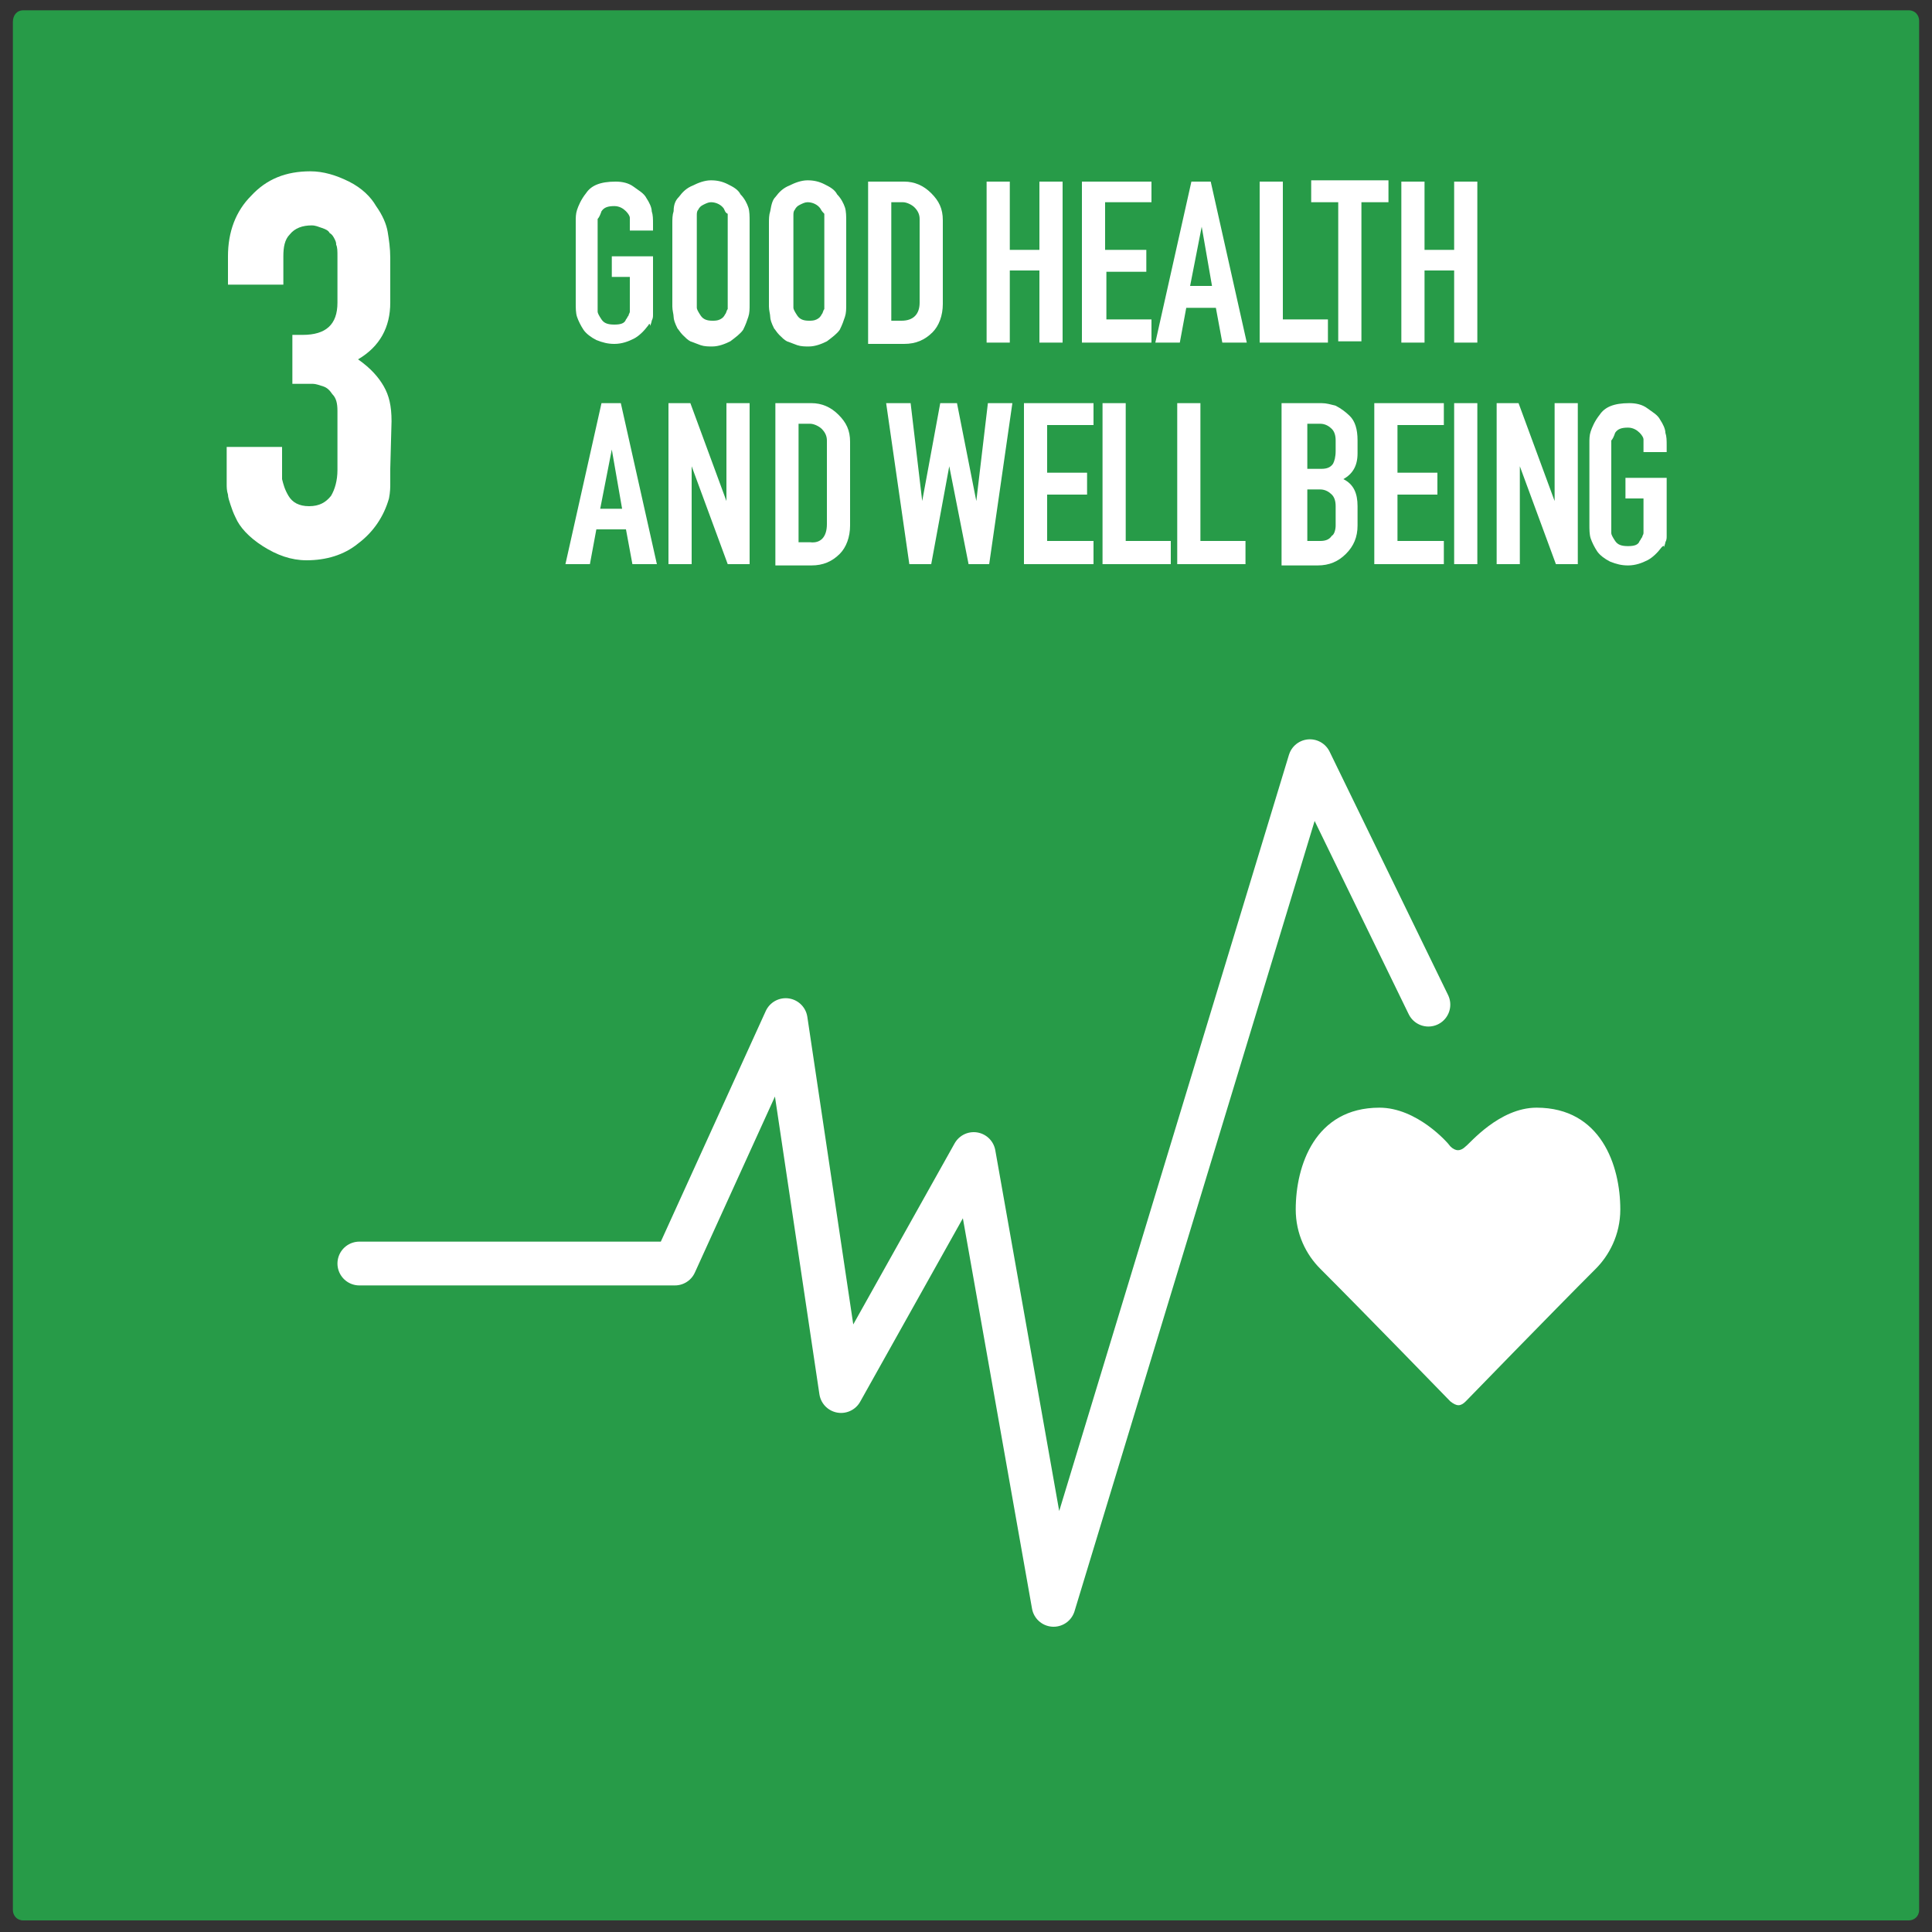
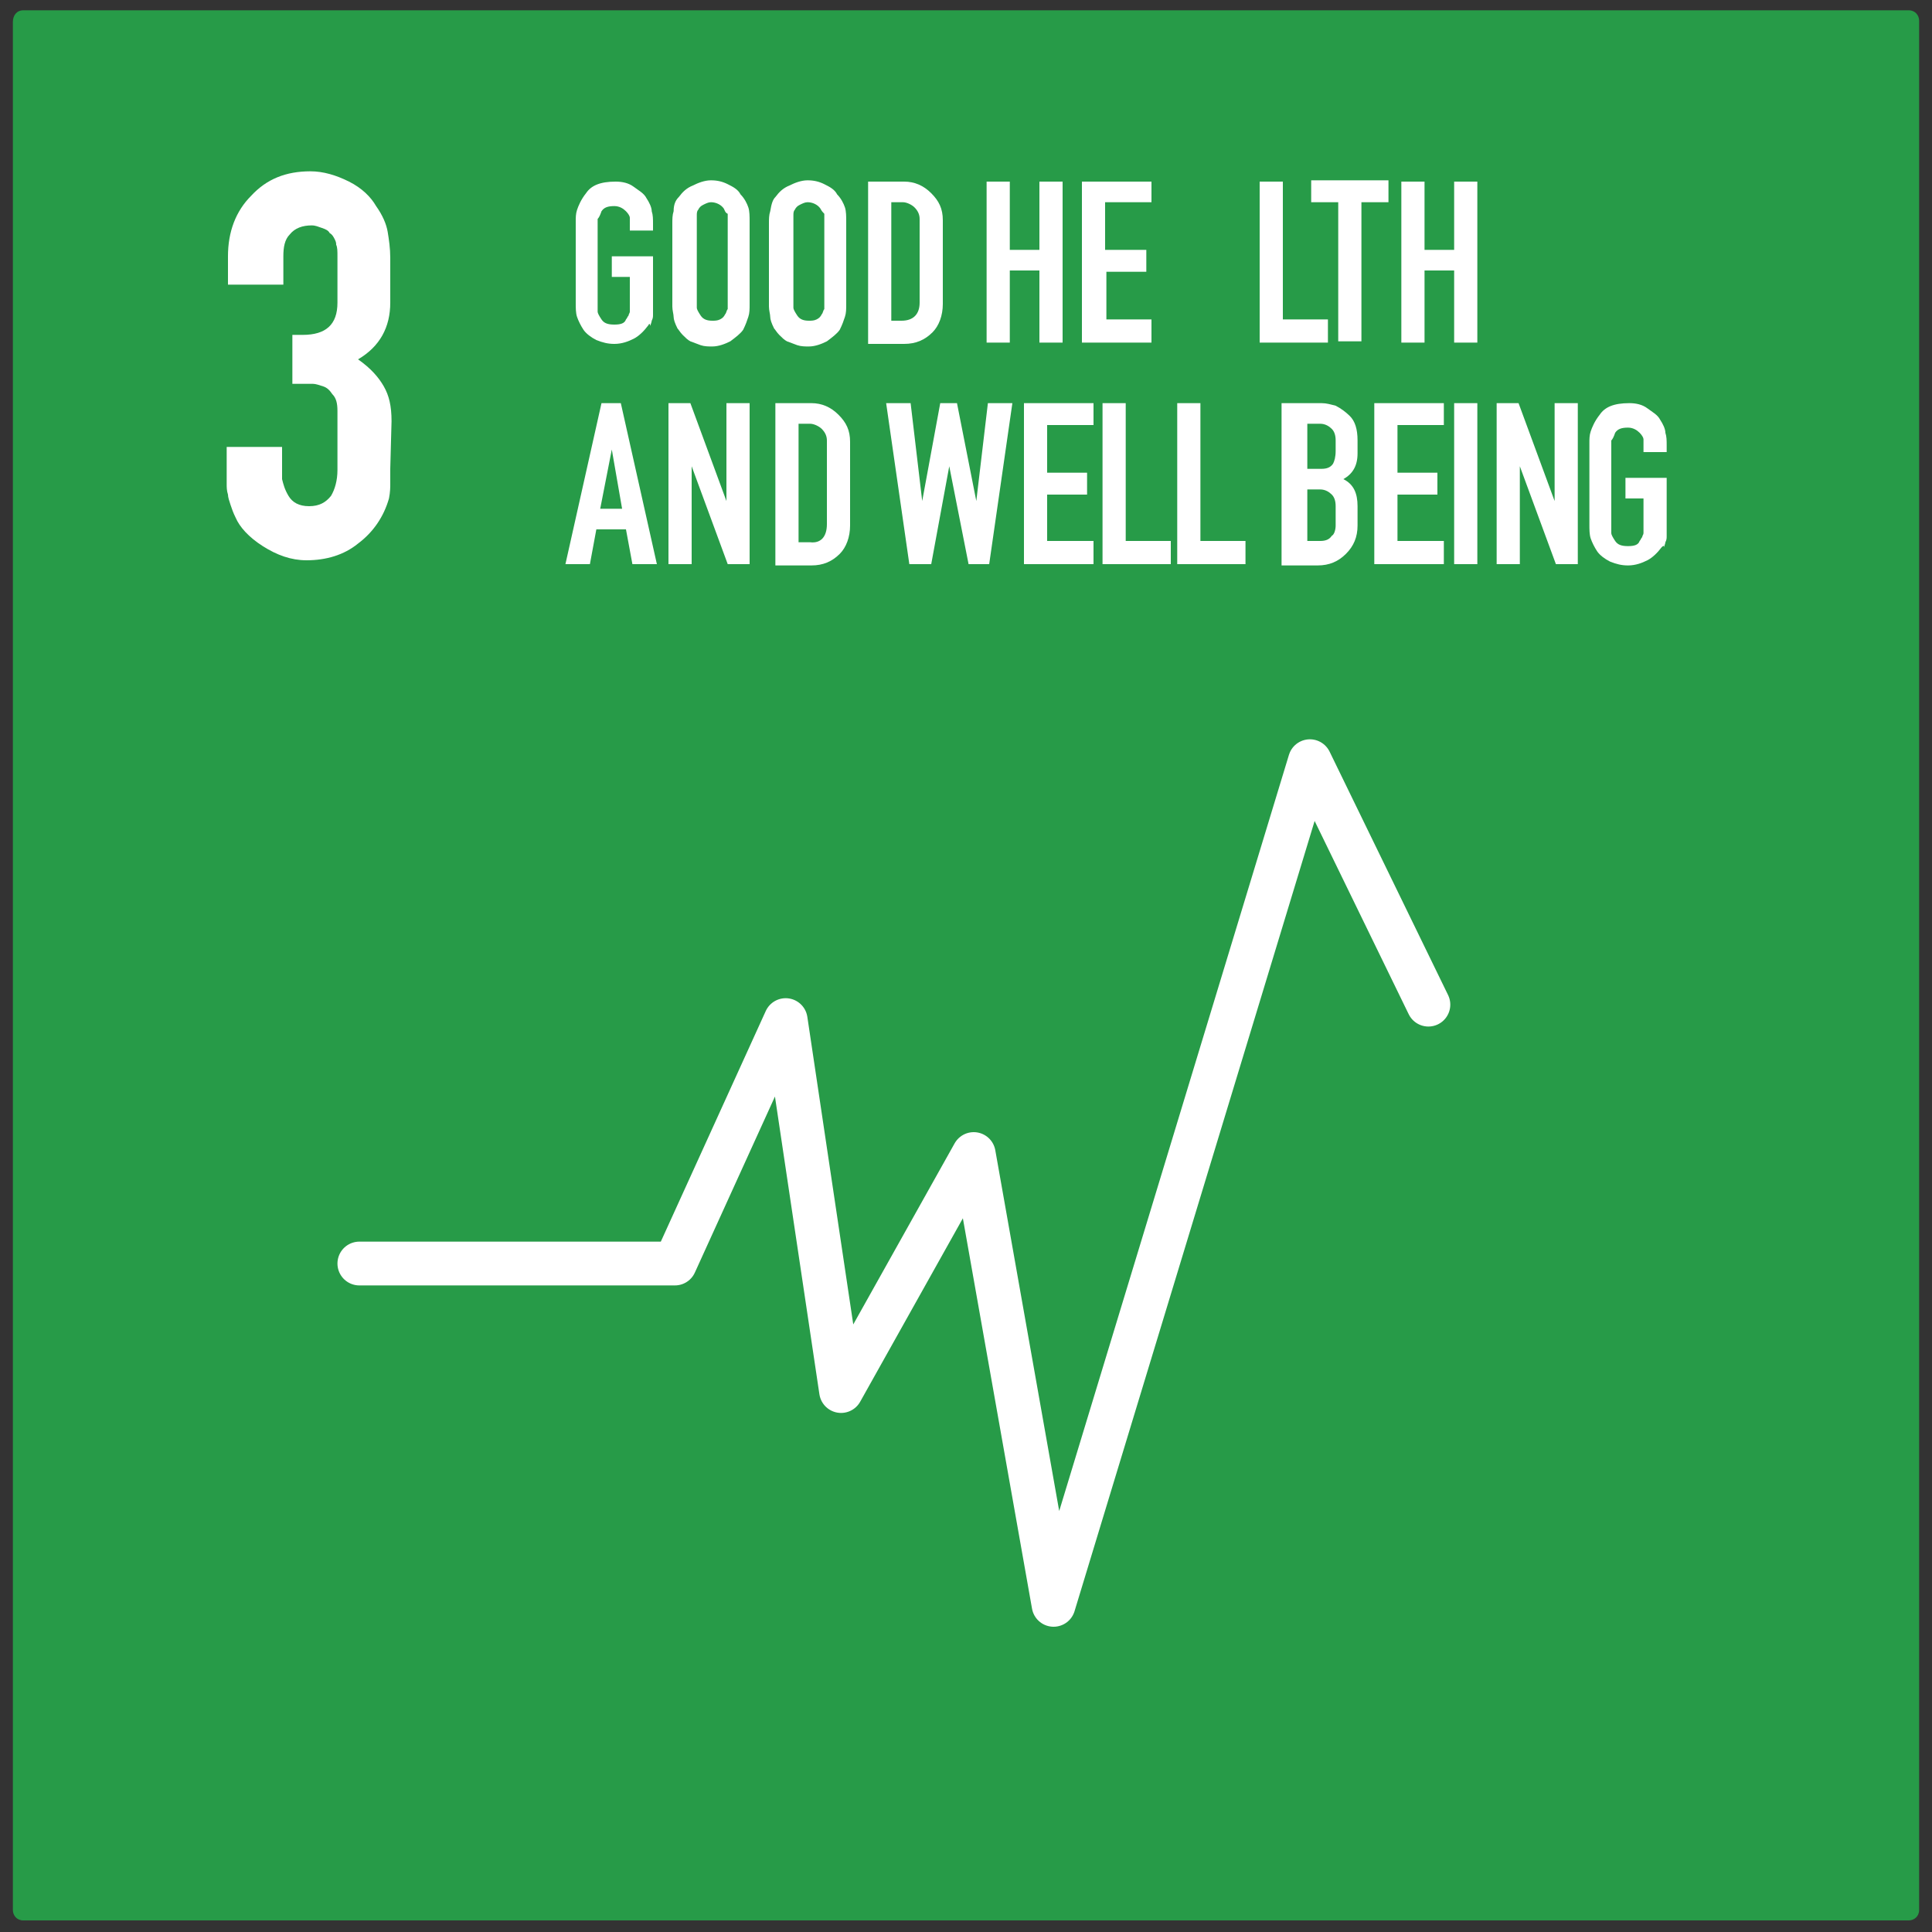
<svg xmlns="http://www.w3.org/2000/svg" version="1.1" id="Layer_1" x="0px" y="0px" viewBox="0 0 150 150" style="enable-background:new 0 0 150 150;" xml:space="preserve">
  <rect x="0" y="0" width="150" height="150" fill="#333333" stroke="none" />
  <style type="text/css">
	.st0{fill-rule:evenodd;clip-rule:evenodd;fill:#279B48;}
	.st1{fill:#FFFFFF;}
	.st2{fill:none;stroke:#FFFFFF;stroke-width:3.4;stroke-linecap:round;stroke-linejoin:round;}
	.st3{fill-rule:evenodd;clip-rule:evenodd;fill:#FFFFFF;}
</style>
  <g>
    <path id="rect8528-6" class="st0" d="M1.8,0.8h146.4c0.5,0,0.8,0.4,0.8,0.8v146.7c0,0.5-0.4,0.8-0.8,0.8H1.8   c-0.5,0-0.8-0.4-0.8-0.8V1.7C1,1.2,1.3,0.8,1.8,0.8z" />
    <g id="text6065-3-2">
      <path id="path1921" class="st1" d="M50.3,25.3c-0.3,0.4-0.7,0.8-1.1,1c-0.4,0.2-0.9,0.4-1.5,0.4c-0.5,0-0.9-0.1-1.4-0.3    c-0.4-0.2-0.8-0.5-1-0.8c-0.2-0.3-0.4-0.7-0.5-1c-0.1-0.3-0.1-0.7-0.1-1.1v-6.3c0-0.3,0-0.6,0.1-0.9c0.1-0.3,0.3-0.8,0.7-1.3    c0.4-0.6,1.1-0.9,2.3-0.9c0.5,0,1,0.1,1.4,0.4s0.8,0.5,1,0.9c0.2,0.3,0.4,0.7,0.4,1c0.1,0.3,0.1,0.6,0.1,1v0.5h-1.8v-0.5    c0-0.1,0-0.2,0-0.3c0-0.1,0-0.2,0-0.2c0-0.1-0.1-0.3-0.3-0.5c-0.2-0.2-0.5-0.4-0.9-0.4c-0.5,0-0.8,0.1-1,0.4    c-0.1,0.3-0.2,0.5-0.3,0.6c0,0.1,0,0.3,0,0.4v6.3c0,0.1,0,0.2,0,0.3s0,0.2,0,0.2c0,0.1,0.1,0.3,0.3,0.6c0.2,0.3,0.5,0.4,1,0.4    c0.5,0,0.8-0.1,0.9-0.4c0.1-0.1,0.1-0.2,0.2-0.3c0-0.1,0.1-0.2,0.1-0.3c0-0.1,0-0.1,0-0.2c0-0.1,0-0.2,0-0.3v-2.2h-1.4v-1.6h3.2    v3.8c0,0.3,0,0.5,0,0.7c0,0.2,0,0.3-0.1,0.5c0,0.1-0.1,0.3-0.1,0.4C50.4,25,50.4,25.2,50.3,25.3L50.3,25.3z" />
      <path id="path1923" class="st1" d="M52.7,15.3c0.3-0.4,0.6-0.7,1.1-0.9c0.4-0.2,0.9-0.4,1.4-0.4c0.5,0,0.9,0.1,1.3,0.3    c0.4,0.2,0.8,0.4,1,0.8c0.3,0.3,0.5,0.7,0.6,1c0.1,0.3,0.1,0.7,0.1,1.1v6.4c0,0.4,0,0.7-0.1,1c-0.1,0.3-0.2,0.6-0.4,1    c-0.2,0.3-0.6,0.6-1,0.9c-0.4,0.2-0.9,0.4-1.4,0.4c-0.3,0-0.6,0-0.9-0.1c-0.3-0.1-0.5-0.2-0.8-0.3c-0.2-0.1-0.4-0.3-0.6-0.5    c-0.2-0.2-0.3-0.4-0.4-0.5c-0.2-0.4-0.3-0.7-0.3-0.9s-0.1-0.5-0.1-0.8v-6.4c0-0.4,0-0.7,0.1-1C52.3,15.8,52.5,15.5,52.7,15.3    L52.7,15.3z M56.2,16.2c-0.2-0.3-0.6-0.5-1-0.5c-0.2,0-0.4,0.1-0.6,0.2c-0.2,0.1-0.3,0.2-0.4,0.4c-0.1,0.1-0.1,0.3-0.1,0.4    c0,0.1,0,0.3,0,0.4v6.4c0,0.1,0,0.1,0,0.2c0,0.1,0,0.1,0,0.2c0,0.1,0.1,0.3,0.3,0.6c0.2,0.3,0.5,0.4,0.9,0.4c0.2,0,0.4,0,0.6-0.1    c0.2-0.1,0.3-0.2,0.4-0.4c0.1-0.1,0.1-0.3,0.2-0.4c0-0.1,0-0.3,0-0.5v-6.4c0-0.2,0-0.4,0-0.5C56.3,16.5,56.3,16.4,56.2,16.2    L56.2,16.2z" />
      <path id="path1925" class="st1" d="M60.2,15.3c0.3-0.4,0.6-0.7,1.1-0.9c0.4-0.2,0.9-0.4,1.4-0.4c0.5,0,0.9,0.1,1.3,0.3    c0.4,0.2,0.8,0.4,1,0.8c0.3,0.3,0.5,0.7,0.6,1c0.1,0.3,0.1,0.7,0.1,1.1v6.4c0,0.4,0,0.7-0.1,1c-0.1,0.3-0.2,0.6-0.4,1    c-0.2,0.3-0.6,0.6-1,0.9c-0.4,0.2-0.9,0.4-1.4,0.4c-0.3,0-0.6,0-0.9-0.1c-0.3-0.1-0.5-0.2-0.8-0.3c-0.2-0.1-0.4-0.3-0.6-0.5    c-0.2-0.2-0.3-0.4-0.4-0.5c-0.2-0.4-0.3-0.7-0.3-0.9c0-0.2-0.1-0.5-0.1-0.8v-6.4c0-0.4,0-0.7,0.1-1C59.9,15.8,60,15.5,60.2,15.3    L60.2,15.3z M63.7,16.2c-0.2-0.3-0.6-0.5-1-0.5c-0.2,0-0.4,0.1-0.6,0.2c-0.2,0.1-0.3,0.2-0.4,0.4c-0.1,0.1-0.1,0.3-0.1,0.4    c0,0.1,0,0.3,0,0.4v6.4c0,0.1,0,0.1,0,0.2c0,0.1,0,0.1,0,0.2c0,0.1,0.1,0.3,0.3,0.6c0.2,0.3,0.5,0.4,0.9,0.4c0.2,0,0.4,0,0.6-0.1    c0.2-0.1,0.3-0.2,0.4-0.4c0.1-0.1,0.1-0.3,0.2-0.4c0-0.1,0-0.3,0-0.5v-6.4c0-0.2,0-0.4,0-0.5C63.9,16.5,63.8,16.4,63.7,16.2    L63.7,16.2z" />
      <path id="path1927" class="st1" d="M70.2,14.1c0.8,0,1.5,0.3,2.1,0.9c0.6,0.6,0.9,1.2,0.9,2.1v6.5c0,0.9-0.3,1.7-0.8,2.2    c-0.6,0.6-1.3,0.9-2.2,0.9h-2.8V14.1L70.2,14.1z M71.4,23.5V17c0-0.3-0.1-0.6-0.4-0.9c-0.2-0.2-0.6-0.4-0.9-0.4h-0.9v9.2H70    C70.9,24.9,71.4,24.4,71.4,23.5z" />
      <path id="path1929" class="st1" d="M76.6,26.6V14.1h1.8v5.3h2.3v-5.3h1.8v12.5h-1.8V21h-2.3v5.6H76.6z" />
      <path id="path1931" class="st1" d="M89.4,24.8v1.8h-5.4V14.1h5.4v1.6h-3.6v3.7H89v1.7h-3.1v3.7L89.4,24.8z" />
-       <path id="path1933" class="st1" d="M89.7,26.6l2.8-12.5H94l2.8,12.5h-1.9l-0.5-2.7h-2.3l-0.5,2.7H89.7z M92.4,22.2h1.7l-0.8-4.6    L92.4,22.2z" />
      <path id="path1935" class="st1" d="M103.1,26.6h-5.3V14.1h1.8v10.7h3.5V26.6z" />
      <path id="path1937" class="st1" d="M103.9,26.6V15.7h-2.1v-1.7h6v1.7h-2.1v10.8H103.9z" />
      <path id="path1939" class="st1" d="M108.8,26.6V14.1h1.8v5.3h2.3v-5.3h1.8v12.5h-1.8V21h-2.3v5.6H108.8z" />
      <path id="path1941" class="st1" d="M43.9,43.8l2.8-12.5h1.5L51,43.8h-1.9l-0.5-2.7h-2.3l-0.5,2.7H43.9z M46.6,39.5h1.7l-0.8-4.6    L46.6,39.5z" />
      <path id="path1943" class="st1" d="M56.5,43.8l-2.8-7.6v7.6h-1.8V31.3h1.7l2.8,7.6v-7.6h1.8v12.5H56.5z" />
      <path id="path1945" class="st1" d="M63,31.3c0.8,0,1.5,0.3,2.1,0.9c0.6,0.6,0.9,1.2,0.9,2.1v6.5c0,0.9-0.3,1.7-0.8,2.2    c-0.6,0.6-1.3,0.9-2.2,0.9h-2.8V31.3H63z M64.2,40.7v-6.5c0-0.3-0.1-0.6-0.4-0.9c-0.2-0.2-0.6-0.4-0.9-0.4h-0.9v9.2h0.9    C63.7,42.2,64.2,41.7,64.2,40.7z" />
      <path id="path1947" class="st1" d="M75.2,43.8l-1.5-7.6l-1.4,7.6h-1.7l-1.8-12.5h1.9l0.9,7.6l1.4-7.6h1.3l1.5,7.6l0.9-7.6h1.9    l-1.8,12.5H75.2z" />
      <path id="path1949" class="st1" d="M84.9,42v1.8h-5.4V31.3h5.4V33h-3.6v3.7h3.1v1.7h-3.1V42H84.9z" />
      <path id="path1951" class="st1" d="M90.9,43.8h-5.3V31.3h1.8V42h3.5L90.9,43.8z" />
      <path id="path1953" class="st1" d="M96.7,43.8h-5.3V31.3h1.8V42h3.5L96.7,43.8z" />
      <path id="path1955" class="st1" d="M102.6,31.3c0.4,0,0.7,0.1,1.1,0.2c0.4,0.2,0.8,0.5,1.1,0.8c0.4,0.4,0.6,1,0.6,1.9v1    c0,1-0.4,1.6-1.1,2c0.8,0.4,1.1,1.1,1.1,2.1v1.5c0,0.9-0.3,1.6-0.9,2.2c-0.6,0.6-1.3,0.9-2.2,0.9h-2.8V31.3L102.6,31.3z M103.7,35    v-0.8c0-0.4-0.1-0.7-0.3-0.9c-0.2-0.2-0.5-0.4-0.9-0.4h-1v3.5h1.1c0.4,0,0.7-0.1,0.9-0.4C103.6,35.8,103.7,35.5,103.7,35z     M103.7,40.8v-1.5c0-0.4-0.1-0.7-0.3-0.9c-0.2-0.2-0.5-0.4-0.9-0.4h-1v4h1c0.4,0,0.7-0.1,0.9-0.4    C103.6,41.5,103.7,41.1,103.7,40.8L103.7,40.8z" />
      <path id="path1957" class="st1" d="M112.1,42v1.8h-5.4V31.3h5.4V33h-3.6v3.7h3.1v1.7h-3.1V42H112.1z" />
      <path id="path1959" class="st1" d="M112.9,43.8V31.3h1.8v12.5H112.9z" />
      <path id="path1961" class="st1" d="M120.8,43.8l-2.8-7.6v7.6h-1.8V31.3h1.7l2.8,7.6v-7.6h1.8v12.5H120.8z" />
      <path id="path1963" class="st1" d="M129,42.5c-0.3,0.4-0.7,0.8-1.1,1s-0.9,0.4-1.5,0.4c-0.5,0-0.9-0.1-1.4-0.3    c-0.4-0.2-0.8-0.5-1-0.8c-0.2-0.3-0.4-0.7-0.5-1c-0.1-0.3-0.1-0.7-0.1-1.1v-6.3c0-0.3,0-0.6,0.1-0.9c0.1-0.3,0.3-0.8,0.7-1.3    c0.4-0.6,1.1-0.9,2.3-0.9c0.5,0,1,0.1,1.4,0.4s0.8,0.5,1,0.9c0.2,0.3,0.4,0.7,0.4,1c0.1,0.3,0.1,0.6,0.1,1v0.5h-1.8v-0.5    c0-0.1,0-0.2,0-0.3c0-0.1,0-0.2,0-0.2c0-0.1-0.1-0.3-0.3-0.5c-0.2-0.2-0.5-0.4-0.9-0.4c-0.5,0-0.8,0.1-1,0.4    c-0.1,0.3-0.2,0.5-0.3,0.6c0,0.1,0,0.3,0,0.4v6.3c0,0.1,0,0.2,0,0.3c0,0.1,0,0.2,0,0.2c0,0.1,0.1,0.3,0.3,0.6    c0.2,0.3,0.5,0.4,1,0.4c0.5,0,0.8-0.1,0.9-0.4c0.1-0.1,0.1-0.2,0.2-0.3c0-0.1,0.1-0.2,0.1-0.3c0-0.1,0-0.1,0-0.2    c0-0.1,0-0.2,0-0.3v-2.2h-1.4v-1.6h3.2v3.8c0,0.3,0,0.5,0,0.7c0,0.2,0,0.3-0.1,0.5c0,0.1-0.1,0.3-0.1,0.4    C129.2,42.3,129.1,42.4,129,42.5L129,42.5z" />
    </g>
    <g id="text6075-0-6">
      <path id="path1966" class="st1" d="M30.3,36.4v0.5c0,0.2,0,0.4,0,0.7c0,0.2,0,0.6-0.1,1.1c-0.4,1.4-1.2,2.6-2.4,3.5    c-1.1,0.9-2.5,1.3-4,1.3c-1.2,0-2.3-0.4-3.4-1.1c-1.1-0.7-1.8-1.5-2.1-2.2c-0.2-0.4-0.3-0.7-0.4-1c-0.1-0.3-0.2-0.6-0.2-0.8    c-0.1-0.3-0.1-0.6-0.1-0.8c0-0.3,0-0.7,0-1.2v-1.7h4.3v2.5c0.1,0.4,0.2,0.8,0.5,1.3c0.3,0.5,0.8,0.8,1.6,0.8    c0.8,0,1.3-0.3,1.7-0.8c0.3-0.5,0.5-1.2,0.5-2v-4.6c0-0.6-0.1-1-0.4-1.3c-0.2-0.3-0.4-0.5-0.7-0.6c-0.3-0.1-0.6-0.2-0.8-0.2    c-0.3,0-0.6,0-0.8,0h-0.8v-3.8h0.8c1.8,0,2.7-0.8,2.7-2.5v-3.6c0-0.4,0-0.7-0.1-0.9c0-0.1,0-0.2-0.1-0.4c-0.1-0.2-0.2-0.4-0.4-0.5    c-0.1-0.2-0.3-0.3-0.6-0.4s-0.5-0.2-0.8-0.2c-0.7,0-1.3,0.2-1.7,0.7c-0.4,0.4-0.5,1-0.5,1.7v2.2h-4.3v-2.2c0-1.9,0.6-3.5,1.8-4.7    c1.2-1.3,2.7-1.9,4.6-1.9c1,0,2,0.3,3,0.8c1,0.5,1.7,1.2,2.1,1.9c0.5,0.7,0.8,1.4,0.9,2c0.1,0.6,0.2,1.3,0.2,2v3.5    c0,1.9-0.8,3.4-2.5,4.4c1,0.7,1.6,1.4,2,2.1c0.4,0.7,0.6,1.5,0.6,2.7L30.3,36.4z" />
    </g>
    <path id="path6921" class="st2" d="M27.9,98.1h24.5L61,79.2l4.3,28.8l10.3-18.4l6.2,35l19.9-65.5l9.2,18.9" />
-     <path id="path6945" class="st3" d="M113.8,108.8c0,0,6.7-6.9,10.1-10.3c1-1,1.9-2.6,1.9-4.6c0-3.4-1.5-7.9-6.5-7.9   c-2.9,0-5.2,2.8-5.5,3c-0.4,0.4-0.8,0.4-1.2,0c-0.2-0.3-2.6-3-5.5-3c-5,0-6.5,4.5-6.5,7.9c0,1.9,0.8,3.5,1.9,4.6   c3.4,3.4,10.1,10.3,10.1,10.3C113.1,109.2,113.4,109.2,113.8,108.8L113.8,108.8z" />
  </g>
</svg>